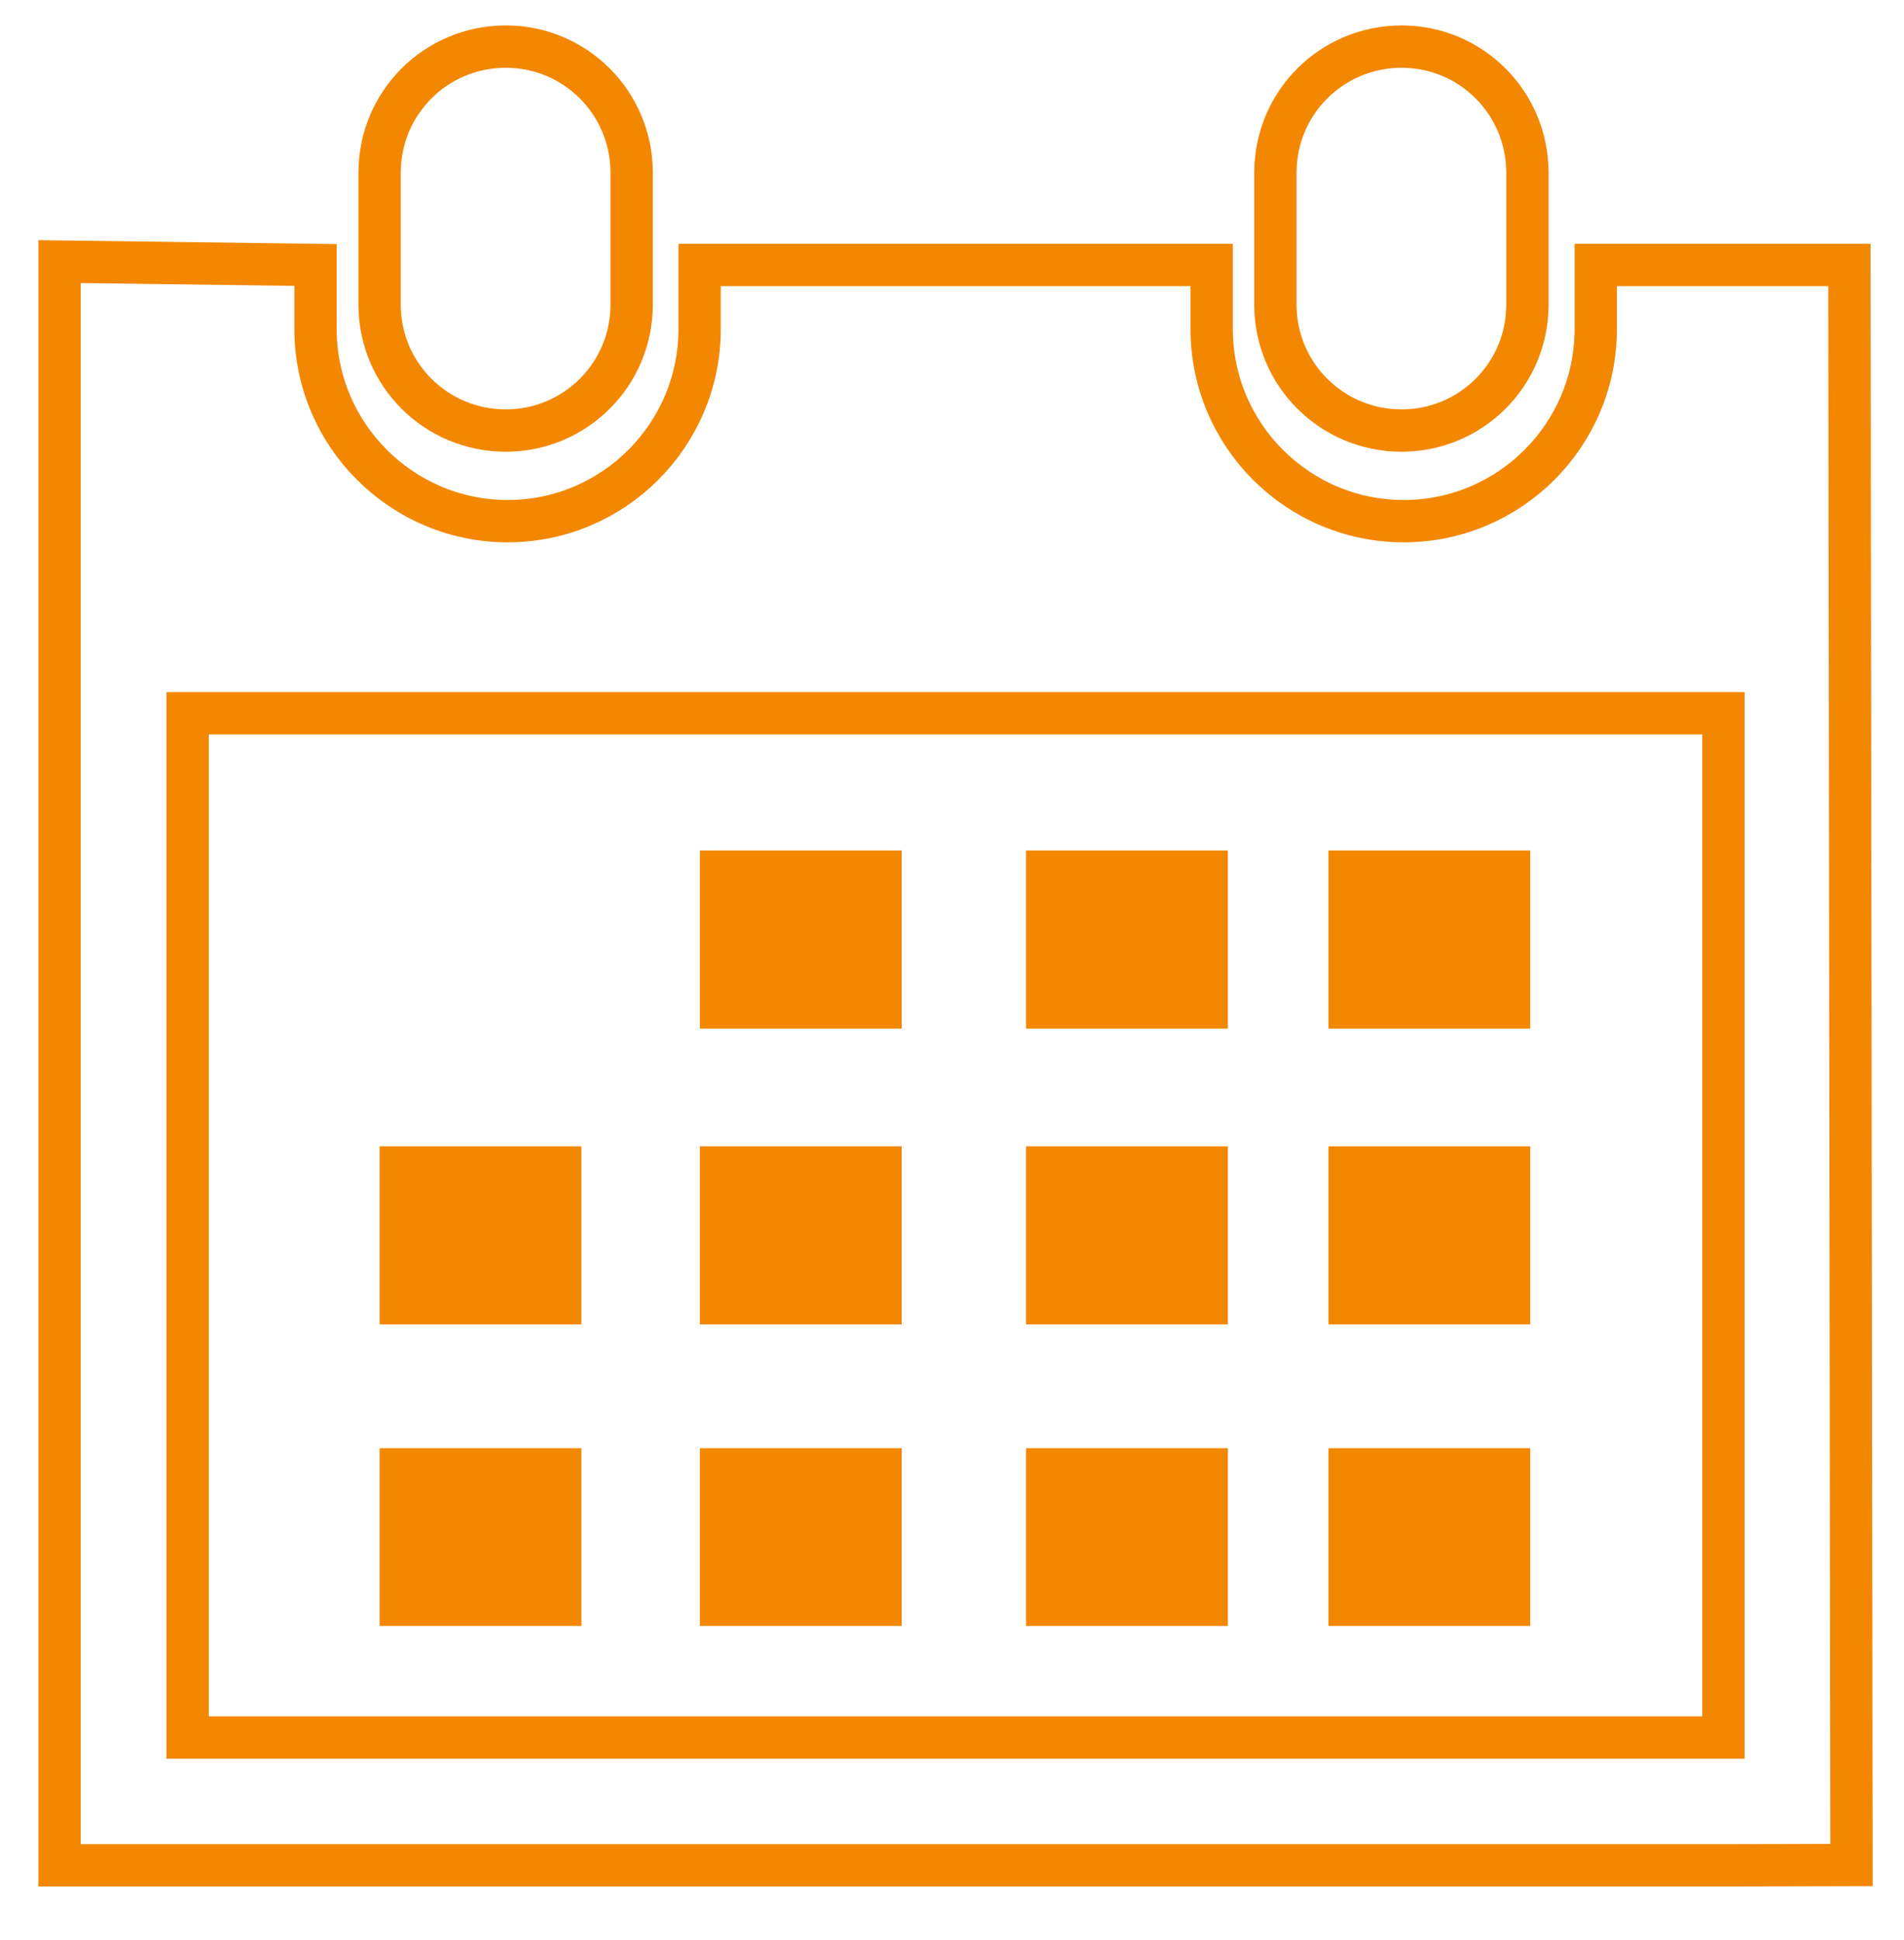
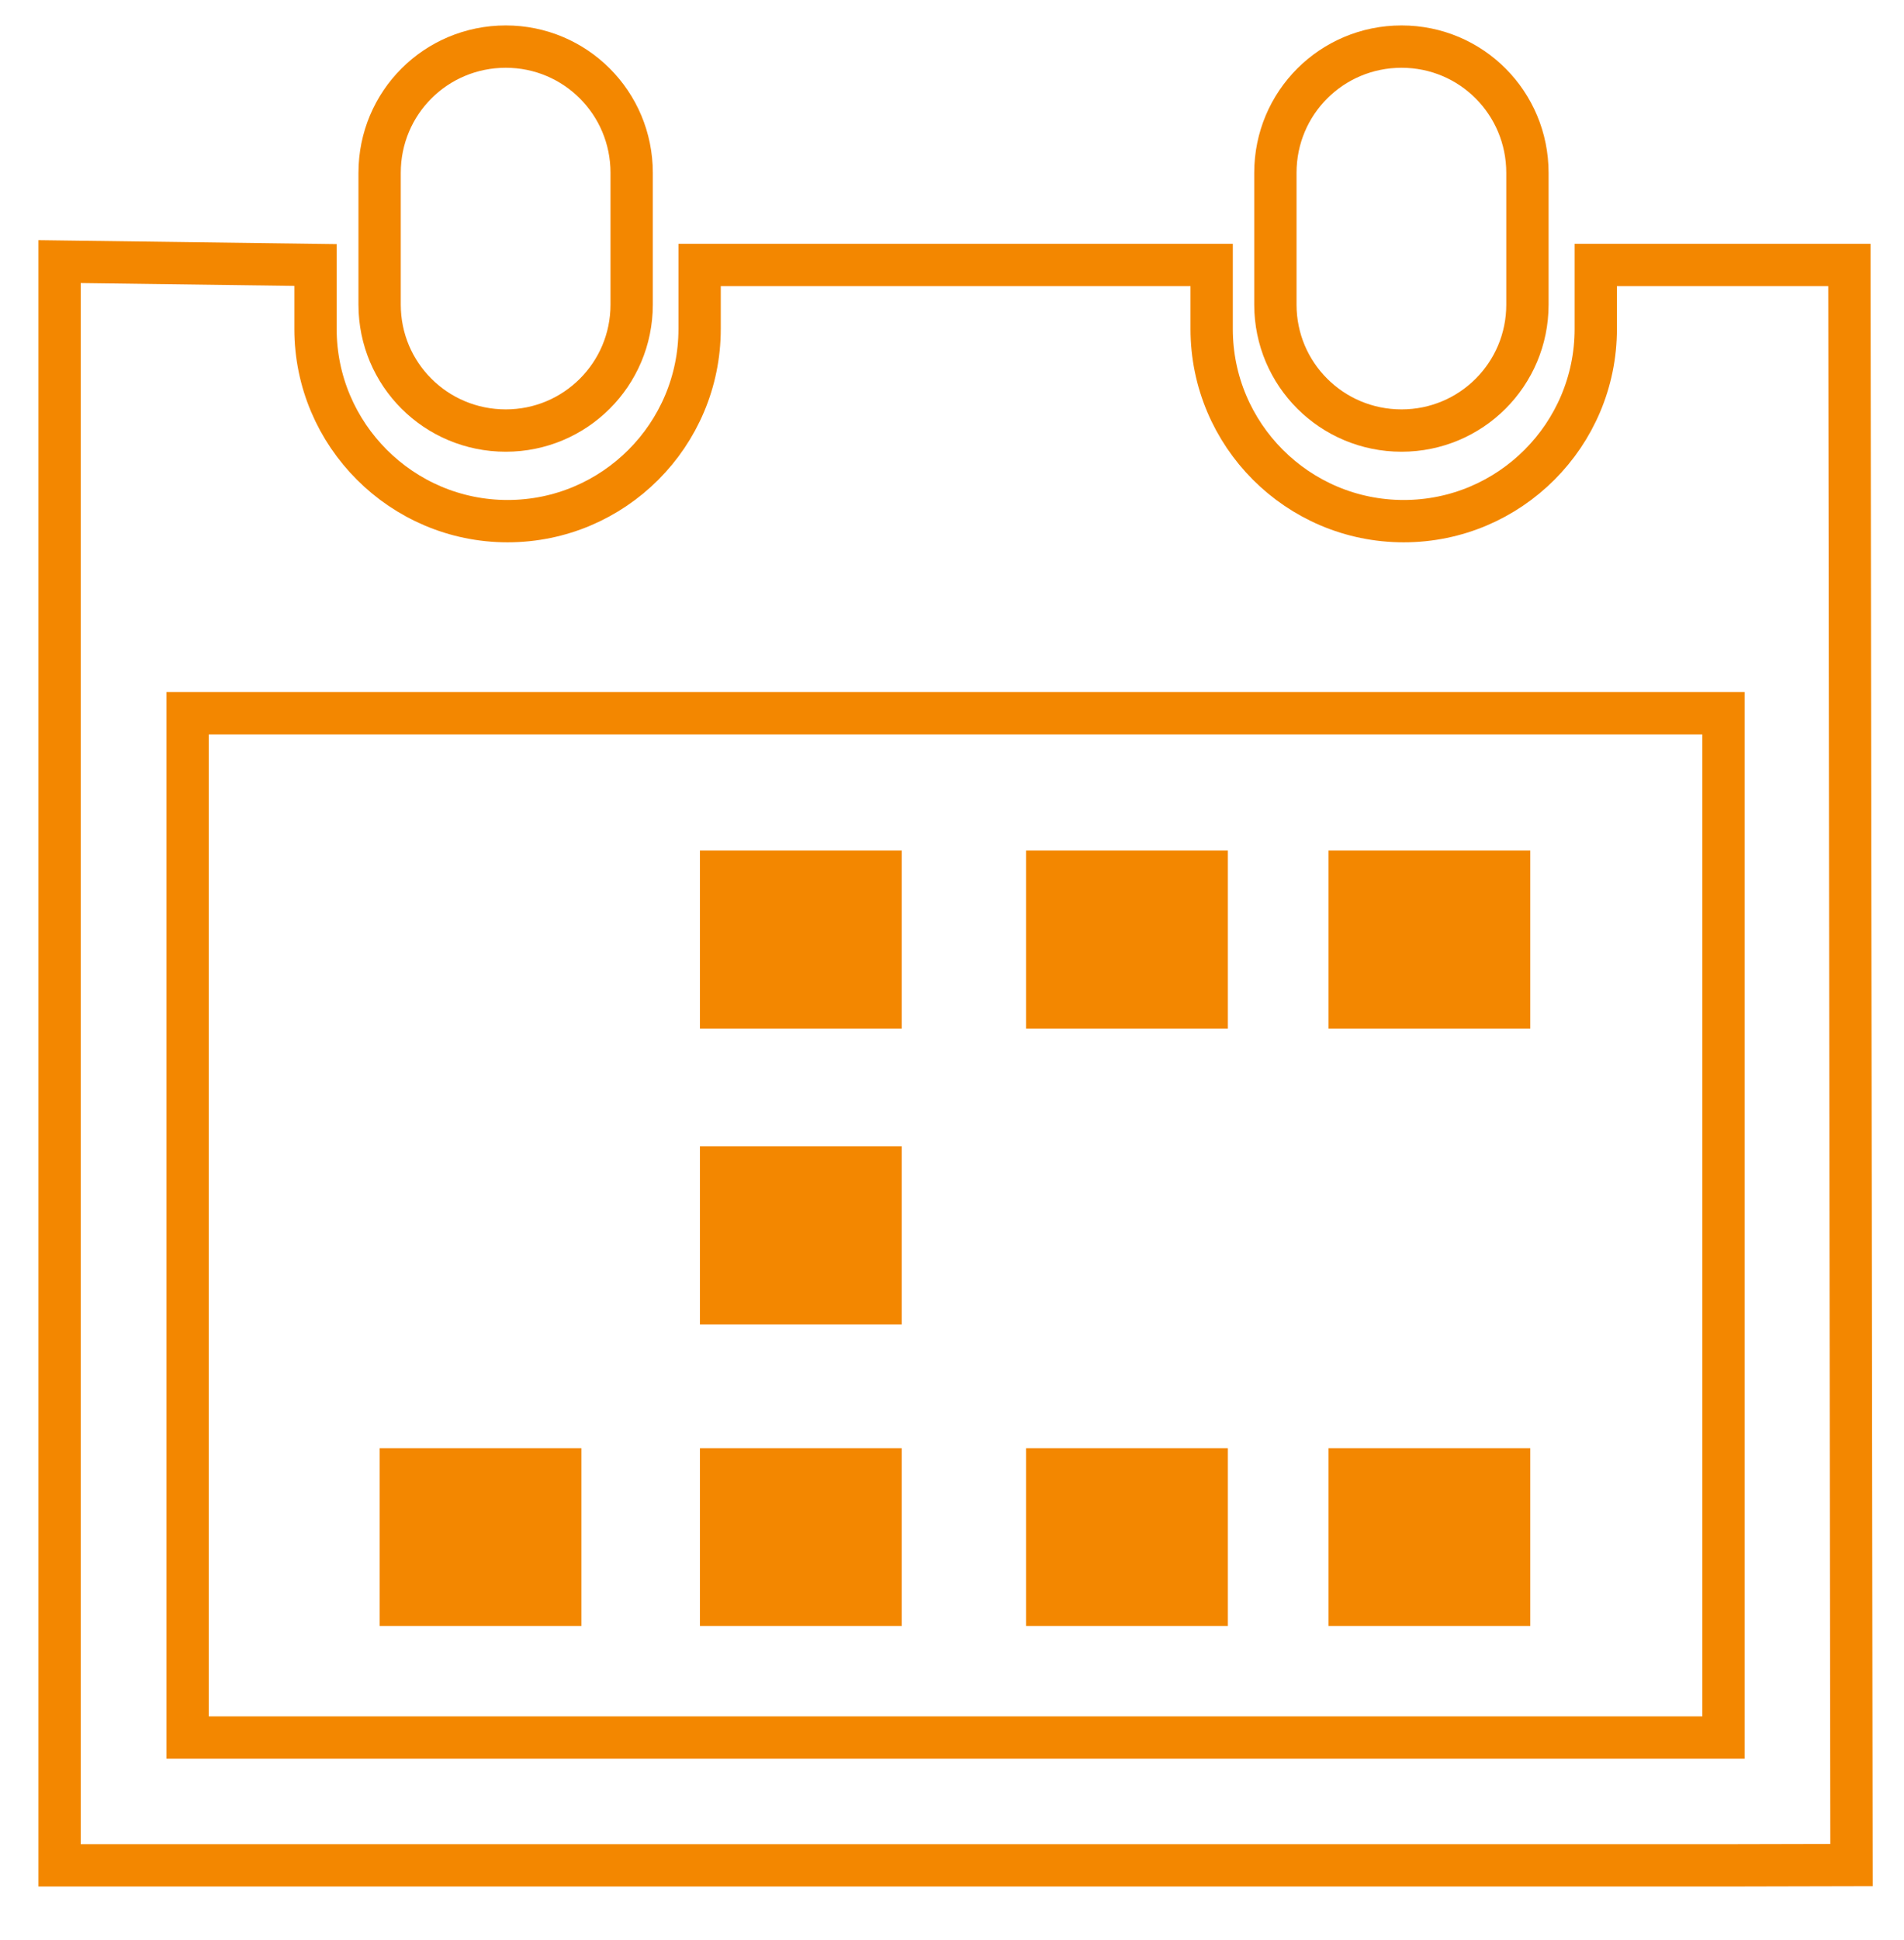
<svg xmlns="http://www.w3.org/2000/svg" version="1.1" id="Layer_1" x="0px" y="0px" width="45px" height="45.833px" viewBox="0 0 45 45.833" enable-background="new 0 0 45 45.833" xml:space="preserve">
  <g>
    <g>
      <path fill="none" stroke="#F38700" stroke-miterlimit="10" d="M33.125,10.171c1.643,0,2.975-1.326,2.975-2.975V4.083    c0-1.649-1.324-2.982-2.975-2.982c-1.649,0-2.982,1.326-2.982,2.982v3.113C30.144,8.845,31.477,10.171,33.125,10.171    L33.125,10.171z M33.125,10.171" />
      <path fill="none" stroke="#F38700" stroke-miterlimit="10" d="M43.709,6.26h-5.994v1.512c0,2.501-2.032,4.539-4.539,4.539    c-2.508,0-4.539-2.038-4.539-4.539V6.26H16.535v1.512c0,2.501-2.03,4.539-4.539,4.539c-2.499,0-4.539-2.038-4.539-4.539V6.26    L1.408,6.18v37.885h39.325l3.026-0.007L43.709,6.26z M40.733,41.046H4.434V16.849h36.299V41.046z M40.733,41.046" />
    </g>
    <path fill="none" stroke="#F38700" stroke-miterlimit="10" d="M11.954,10.171c1.641,0,2.975-1.326,2.975-2.975V4.083   c0-1.656-1.333-2.982-2.975-2.982c-1.651,0-2.982,1.326-2.982,2.982v3.113C8.972,8.845,10.304,10.171,11.954,10.171L11.954,10.171z    M11.954,10.171" />
    <rect x="16.543" y="20.091" fill="#F38700" width="4.769" height="4.207" />
    <rect x="24.251" y="20.091" fill="#F38700" width="4.769" height="4.207" />
    <rect x="31.398" y="20.091" fill="#F38700" width="4.769" height="4.207" />
    <rect x="16.543" y="27.079" fill="#F38700" width="4.769" height="4.207" />
-     <rect x="24.251" y="27.079" fill="#F38700" width="4.769" height="4.207" />
-     <rect x="31.398" y="27.079" fill="#F38700" width="4.769" height="4.207" />
    <rect x="16.543" y="34.21" fill="#F38700" width="4.769" height="4.199" />
-     <rect x="8.972" y="27.079" fill="#F38700" width="4.769" height="4.207" />
    <rect x="8.972" y="34.21" fill="#F38700" width="4.769" height="4.199" />
    <rect x="24.251" y="34.21" fill="#F38700" width="4.769" height="4.199" />
    <rect x="31.398" y="34.21" fill="#F38700" width="4.769" height="4.199" />
  </g>
</svg>